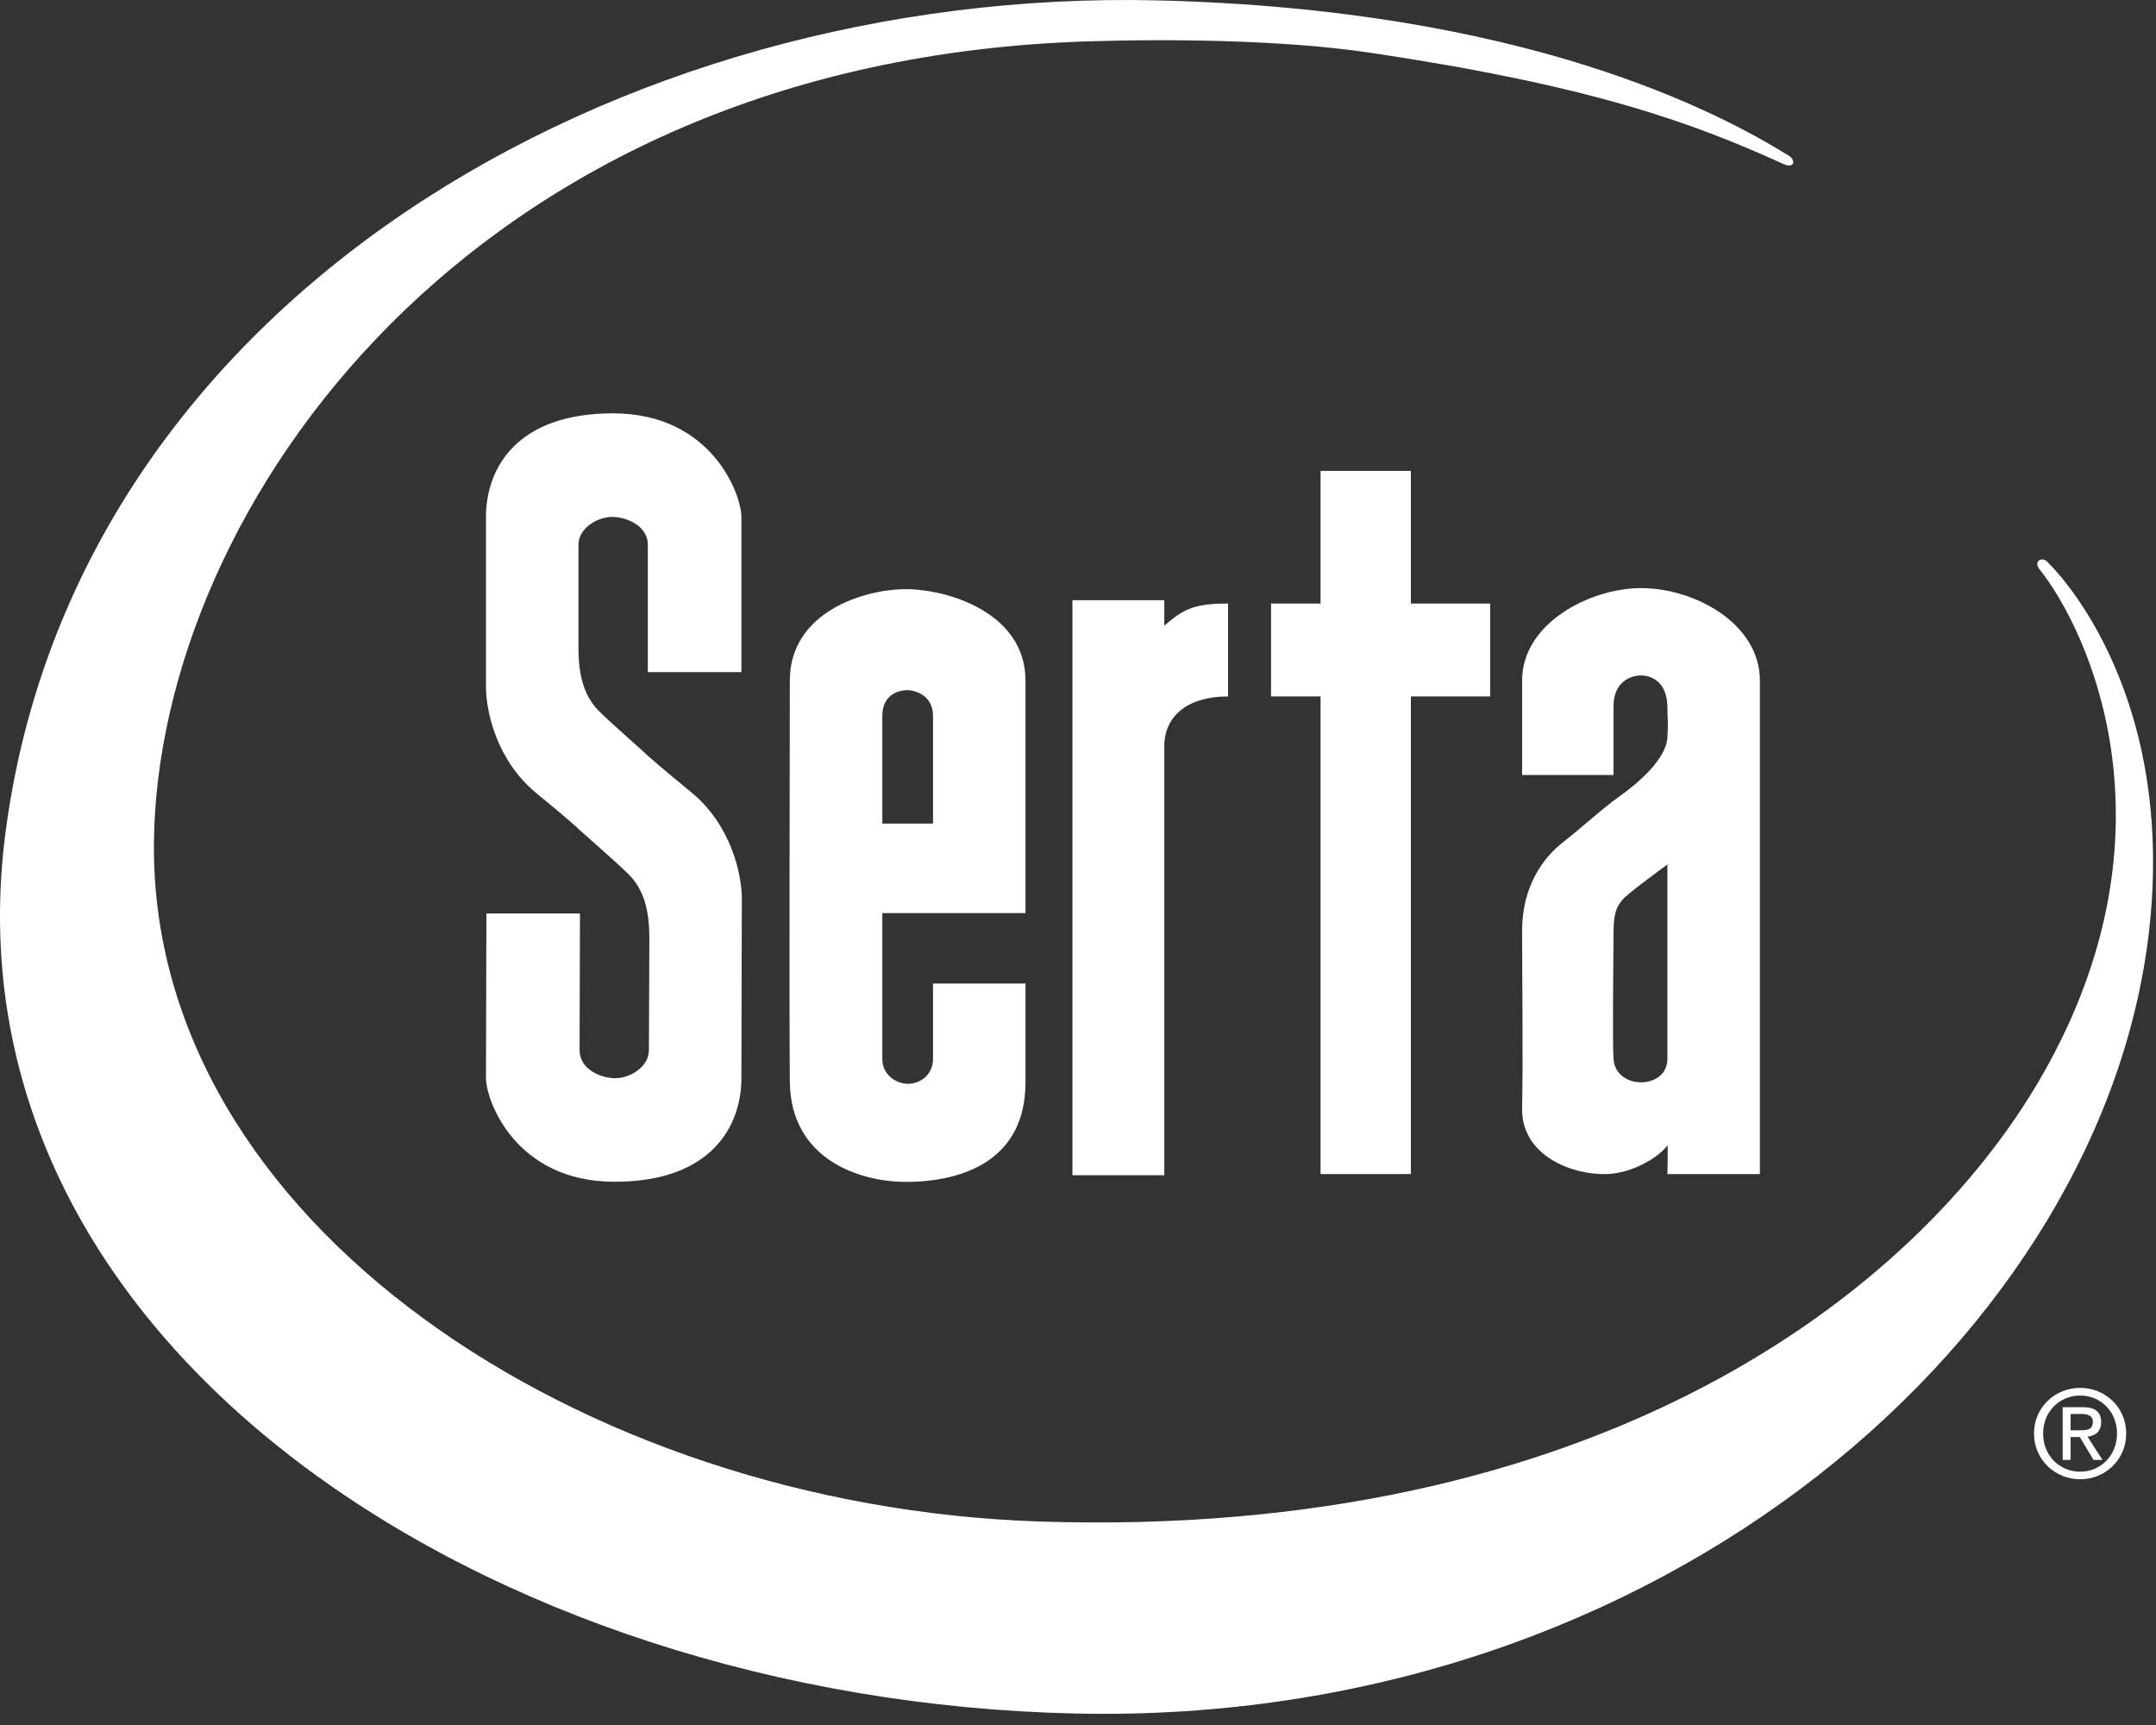
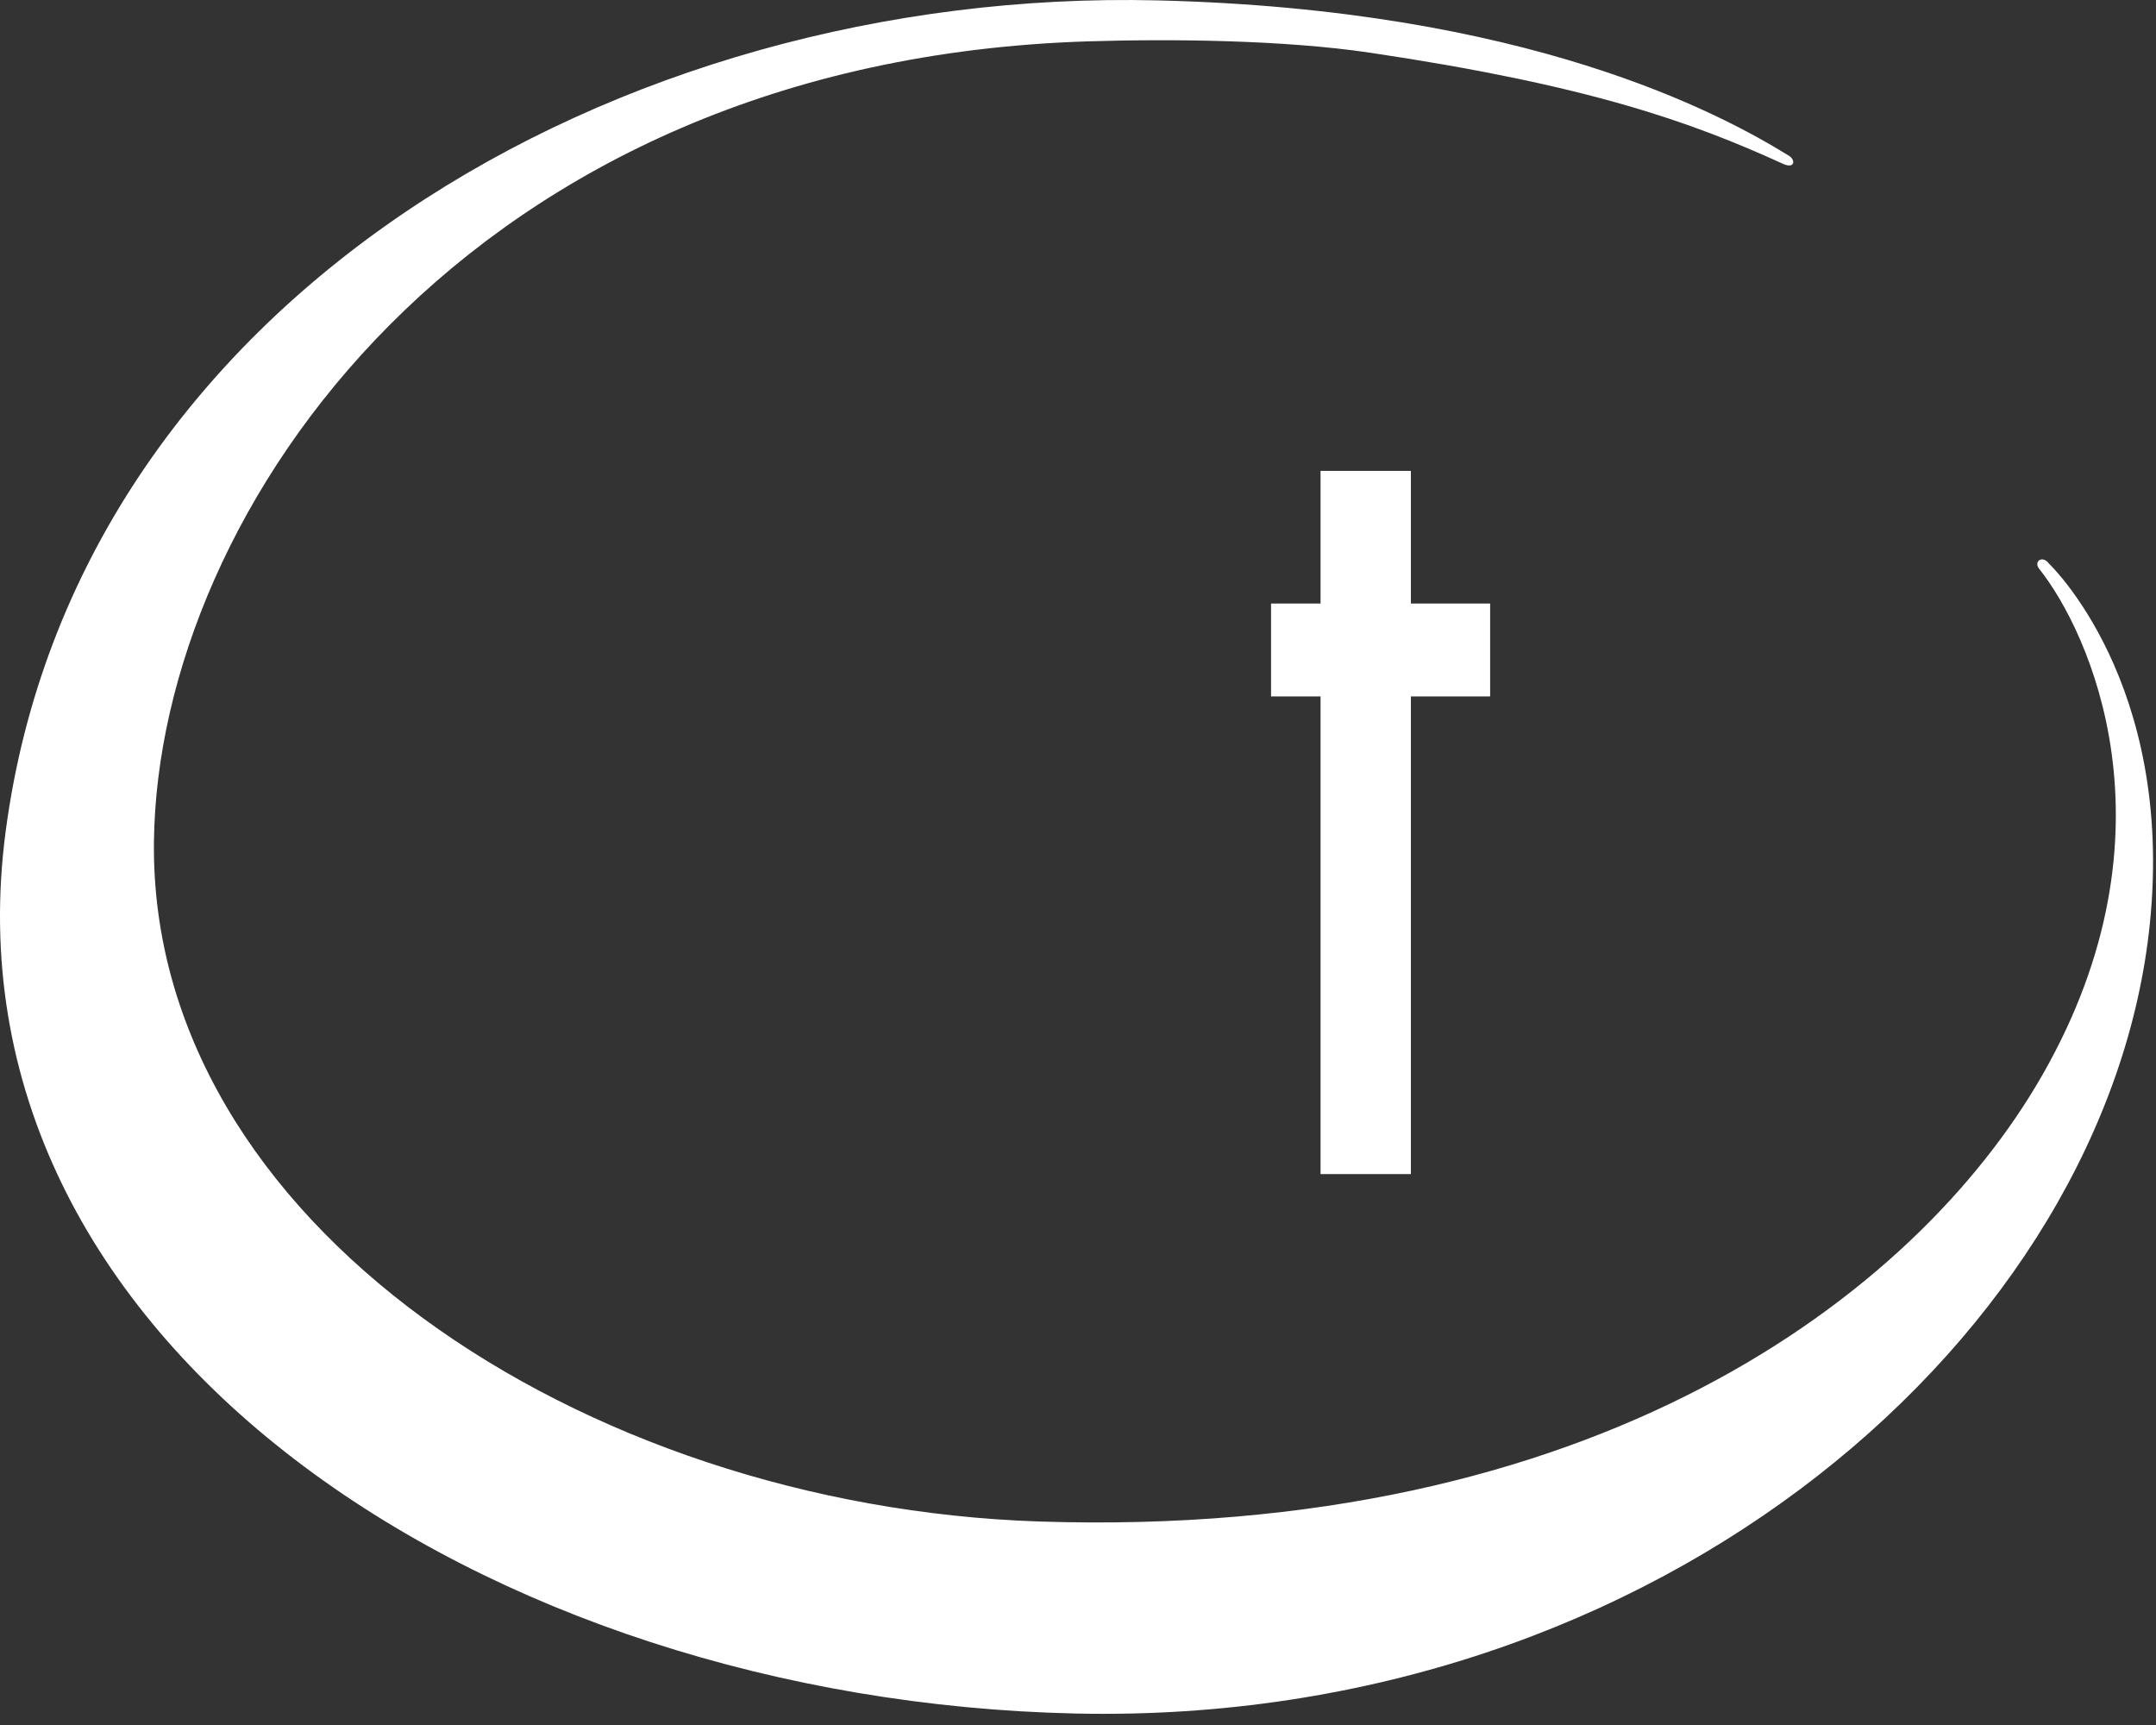
<svg xmlns="http://www.w3.org/2000/svg" fill="none" viewBox="0 0 50 40" height="40" width="50">
  <rect x="0" y="0" width="50" height="40" fill="#333333" stroke="none" />
-   <path fill="white" d="M16.029 18.37C15.345 17.811 14.998 17.503 14.998 17.503C15.015 17.503 14.19 16.789 13.883 16.481C13.411 16.008 13.415 15.301 13.415 14.926C13.415 14.55 13.415 13.046 13.415 12.636C13.415 12.227 13.892 11.97 14.232 11.987C14.572 12.004 15.024 12.209 15.024 12.636V15.585H17.194C17.194 15.585 17.194 12.636 17.194 11.987C17.194 11.473 16.514 9.594 14.232 9.585C11.95 9.576 11.27 10.894 11.27 11.987C11.27 13.08 11.27 15.32 11.27 15.917C11.27 16.514 11.525 17.645 12.445 18.397C13.129 18.957 13.381 19.187 13.381 19.187C13.364 19.187 14.284 19.978 14.591 20.287C15.062 20.76 15.059 21.467 15.059 21.841C15.059 22.216 15.049 23.943 15.049 24.352C15.049 24.761 14.572 25.019 14.232 25.001C13.892 24.985 13.441 24.779 13.441 24.352L13.45 21.183H11.28C11.28 21.183 11.27 24.352 11.27 25.001C11.27 25.516 11.95 27.393 14.232 27.403C16.514 27.412 17.194 26.095 17.194 25.001C17.194 23.909 17.204 21.447 17.204 20.85C17.204 20.253 16.948 19.123 16.029 18.37Z" clip-rule="evenodd" fill-rule="evenodd" />
-   <path fill="white" d="M27.001 27.252H24.871V13.918H27.001V14.508C27.442 14.133 27.669 13.995 28.48 13.995V16.149C27.546 16.149 27.001 16.603 27.001 17.302C27.001 17.901 27.001 27.252 27.001 27.252Z" clip-rule="evenodd" fill-rule="evenodd" />
  <path fill="white" d="M32.72 27.225H30.625V16.149H29.477V13.995H30.625V10.919H32.72V13.995H34.558V16.149H32.72V27.225Z" clip-rule="evenodd" fill-rule="evenodd" />
  <path fill="white" d="M47.516 13.067C47.367 12.867 47.153 13.017 47.292 13.192C48.45 14.643 50.593 19.284 47.367 24.924C44.428 30.064 36.951 35.704 24.098 35.281C13.485 34.929 3.47 28.326 3.57 19.521C3.657 11.816 10.882 1.41 25.231 0.959C27.139 0.9 29.753 0.923 31.772 1.222C36.839 1.976 39.21 2.823 41.35 3.799C41.623 3.924 41.648 3.711 41.488 3.612C39.886 2.622 35.41 0.215 26.839 0.009C14.332 -0.291 1.764 6.964 0.132 19.272C-1.441 31.131 11.293 39.433 24.945 39.734C38.598 40.033 48.896 30.826 49.857 21.422C50.431 15.818 47.516 13.067 47.516 13.067Z" clip-rule="evenodd" fill-rule="evenodd" />
-   <path fill="white" d="M40.814 27.225H38.669C38.669 27.225 38.685 26.538 38.669 26.56C38.439 26.866 37.826 27.207 37.266 27.225C36.499 27.252 35.274 26.823 35.299 25.686C35.324 24.551 35.299 22.611 35.299 21.585C35.299 20.559 35.783 19.892 36.244 19.533C36.703 19.175 37.137 18.765 37.571 18.456C38.005 18.149 38.644 17.594 38.669 17.098C38.694 16.602 38.669 16.8 38.669 16.406C38.669 15.781 38.26 15.662 38.057 15.662C37.853 15.662 37.419 15.781 37.419 16.38V17.97H35.299C35.299 17.97 35.299 17.114 35.299 15.781C35.299 14.447 36.882 13.637 38.057 13.637C39.307 13.637 40.814 14.464 40.814 15.781C40.814 16.935 40.814 27.225 40.814 27.225ZM37.623 20.868C37.494 21.02 37.419 21.174 37.419 21.637C37.419 22.098 37.392 24.167 37.419 24.551C37.444 24.937 37.776 25.098 38.057 25.098C38.337 25.098 38.669 24.937 38.669 24.551C38.669 24.167 38.669 20.046 38.669 20.046C38.669 20.046 37.749 20.713 37.623 20.868Z" clip-rule="evenodd" fill-rule="evenodd" />
-   <path fill="white" d="M23.782 21.174H20.462V24.551C20.462 24.944 20.804 25.132 21.058 25.132C21.314 25.132 21.638 24.945 21.638 24.551V22.806H23.782V25.098C23.782 26.875 22.386 27.386 21.075 27.406C19.952 27.424 18.334 26.893 18.317 25.082C18.3 23.271 18.317 17.269 18.317 15.781C18.317 14.192 20.037 13.662 21.007 13.662C21.978 13.662 23.782 14.208 23.782 15.781C23.782 16.908 23.782 21.174 23.782 21.174ZM21.638 16.602C21.638 16.105 21.195 16.003 21.041 16.003C20.888 16.003 20.462 16.072 20.462 16.602V19.097H21.638C21.638 19.097 21.638 16.926 21.638 16.602Z" clip-rule="evenodd" fill-rule="evenodd" />
-   <path fill="white" d="M47.171 33.24C47.171 32.63 47.662 32.182 48.243 32.182C48.818 32.182 49.309 32.63 49.309 33.24C49.309 33.853 48.818 34.302 48.243 34.302C47.662 34.302 47.171 33.853 47.171 33.24ZM48.243 34.126C48.719 34.126 49.096 33.749 49.096 33.24C49.096 32.738 48.719 32.36 48.243 32.36C47.759 32.36 47.382 32.738 47.382 33.24C47.382 33.749 47.759 34.126 48.243 34.126ZM48.019 33.853H47.836V32.63H48.298C48.586 32.63 48.728 32.738 48.728 32.978C48.728 33.197 48.591 33.292 48.412 33.315L48.759 33.853H48.552L48.232 33.323H48.019V33.853ZM48.239 33.166C48.396 33.166 48.536 33.156 48.536 32.968C48.536 32.817 48.4 32.788 48.271 32.788H48.019V33.166H48.239Z" clip-rule="evenodd" fill-rule="evenodd" />
</svg>